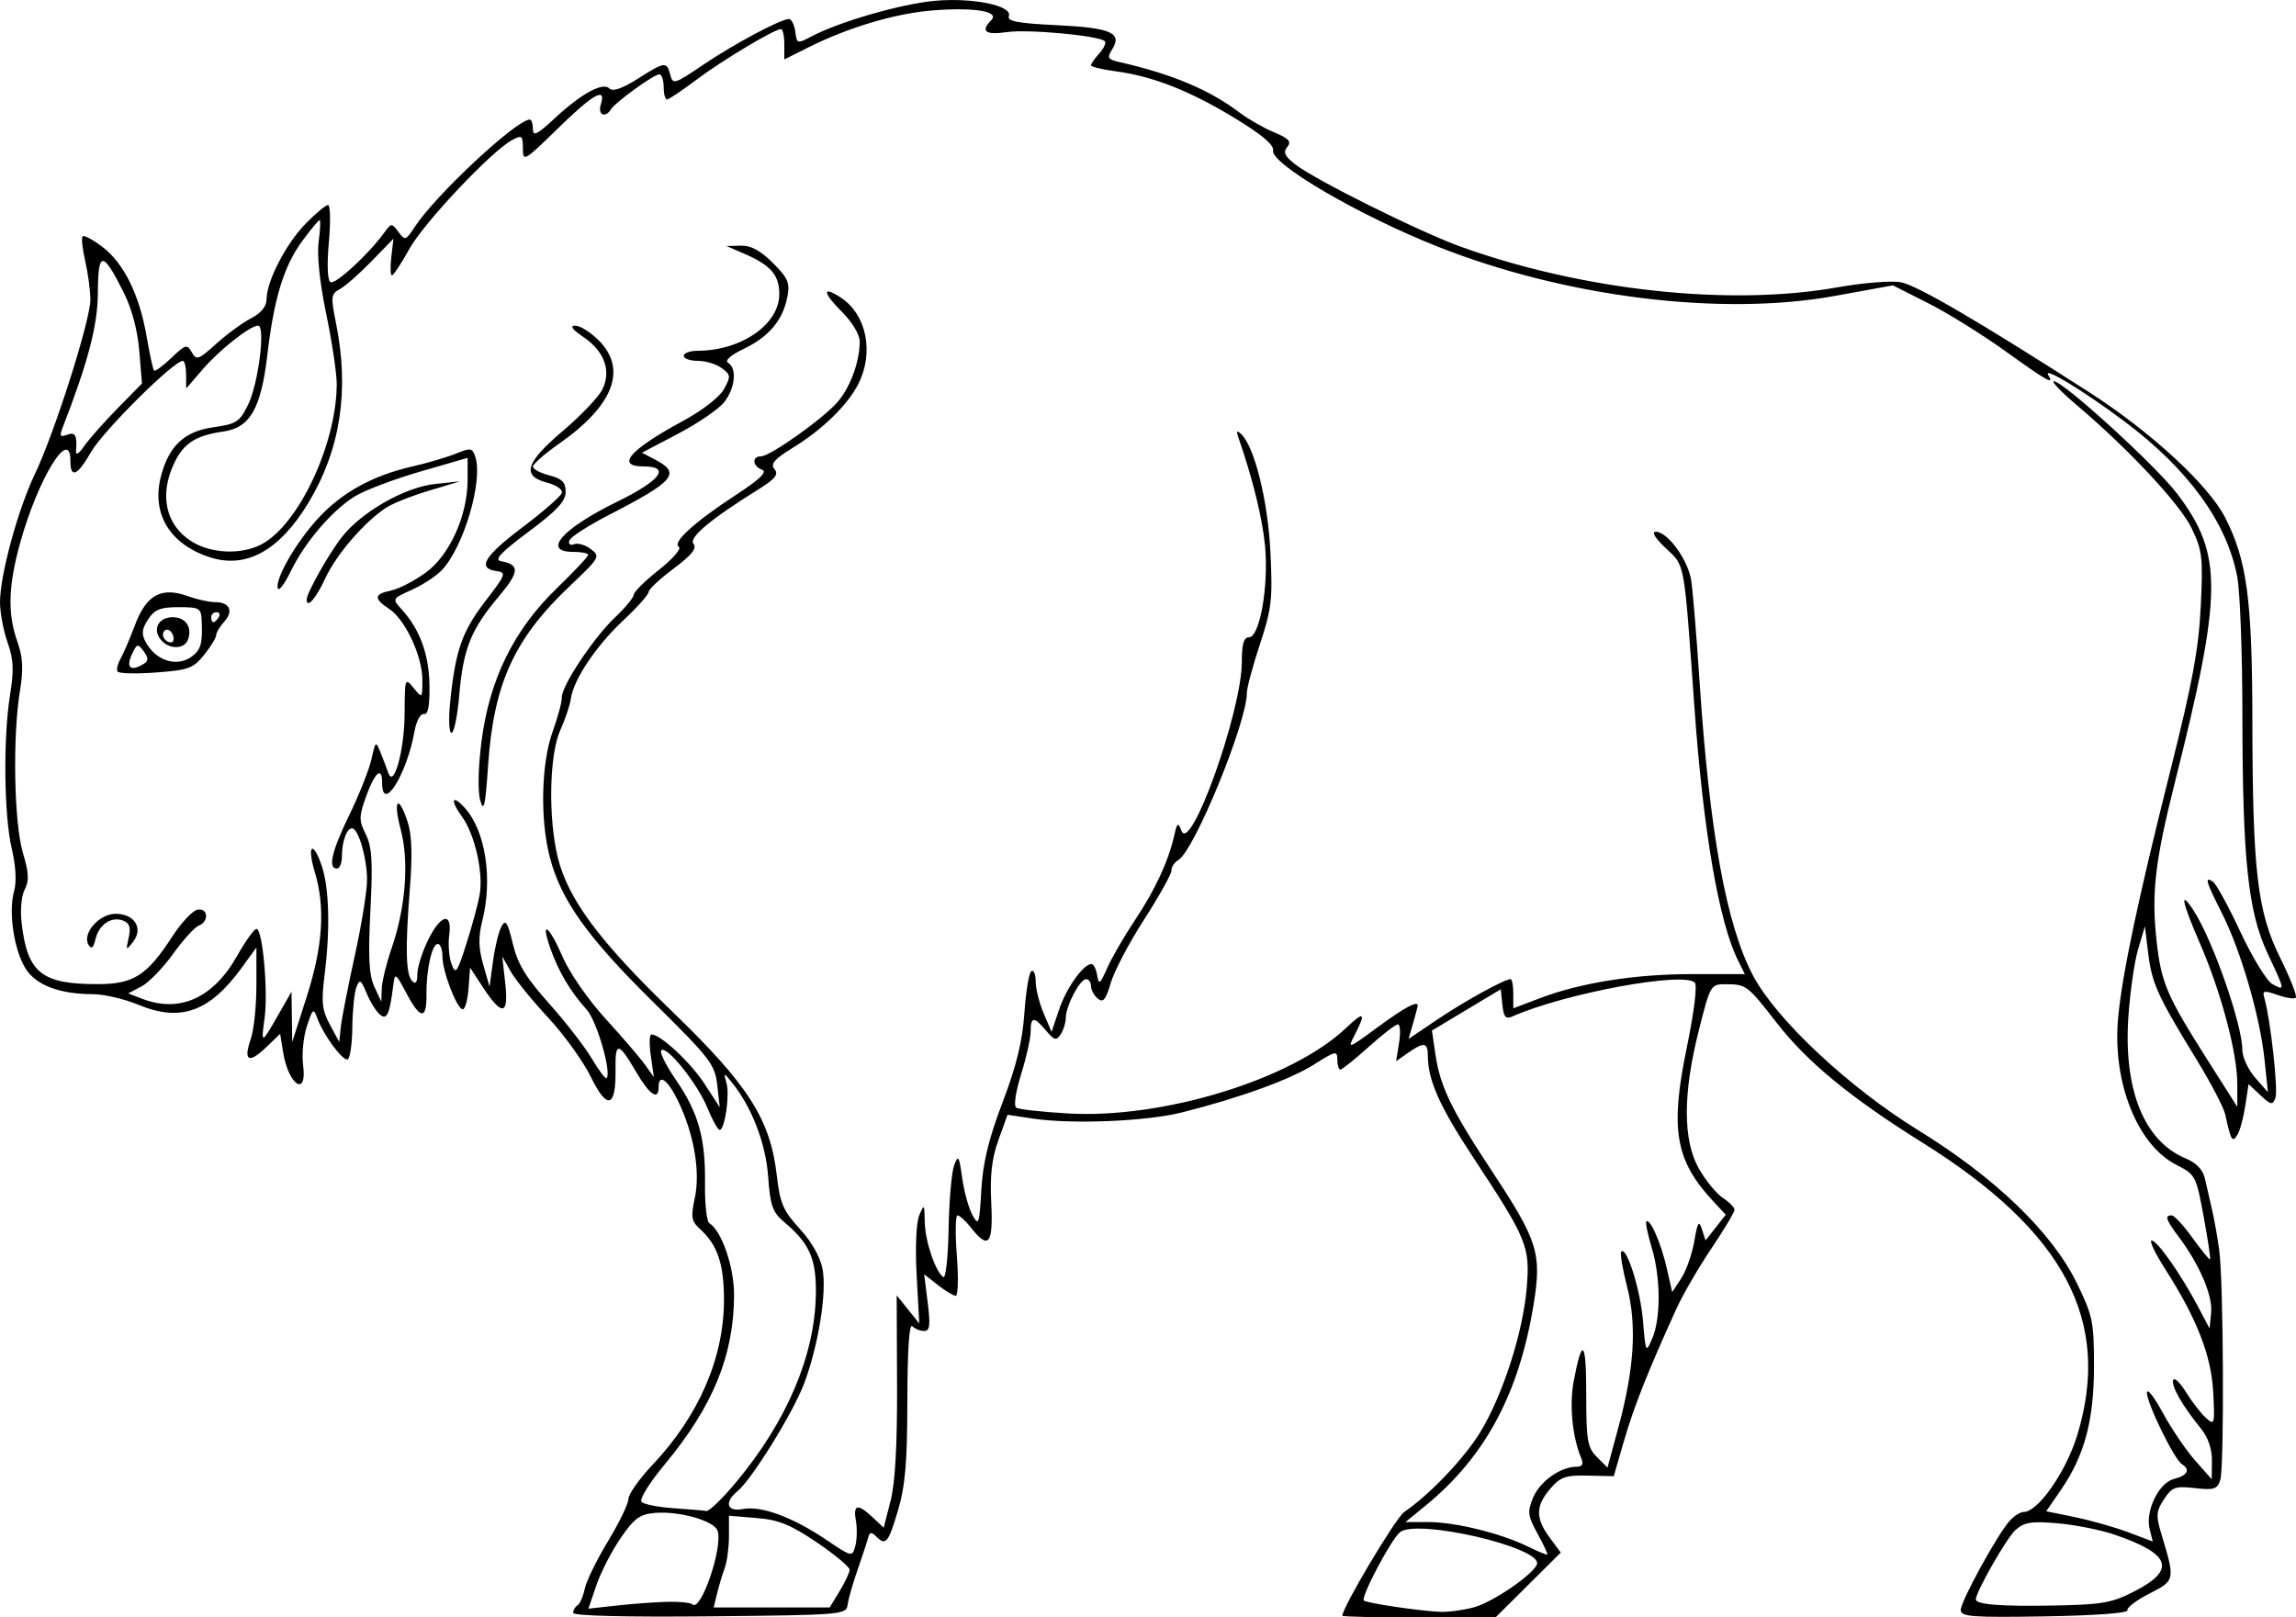
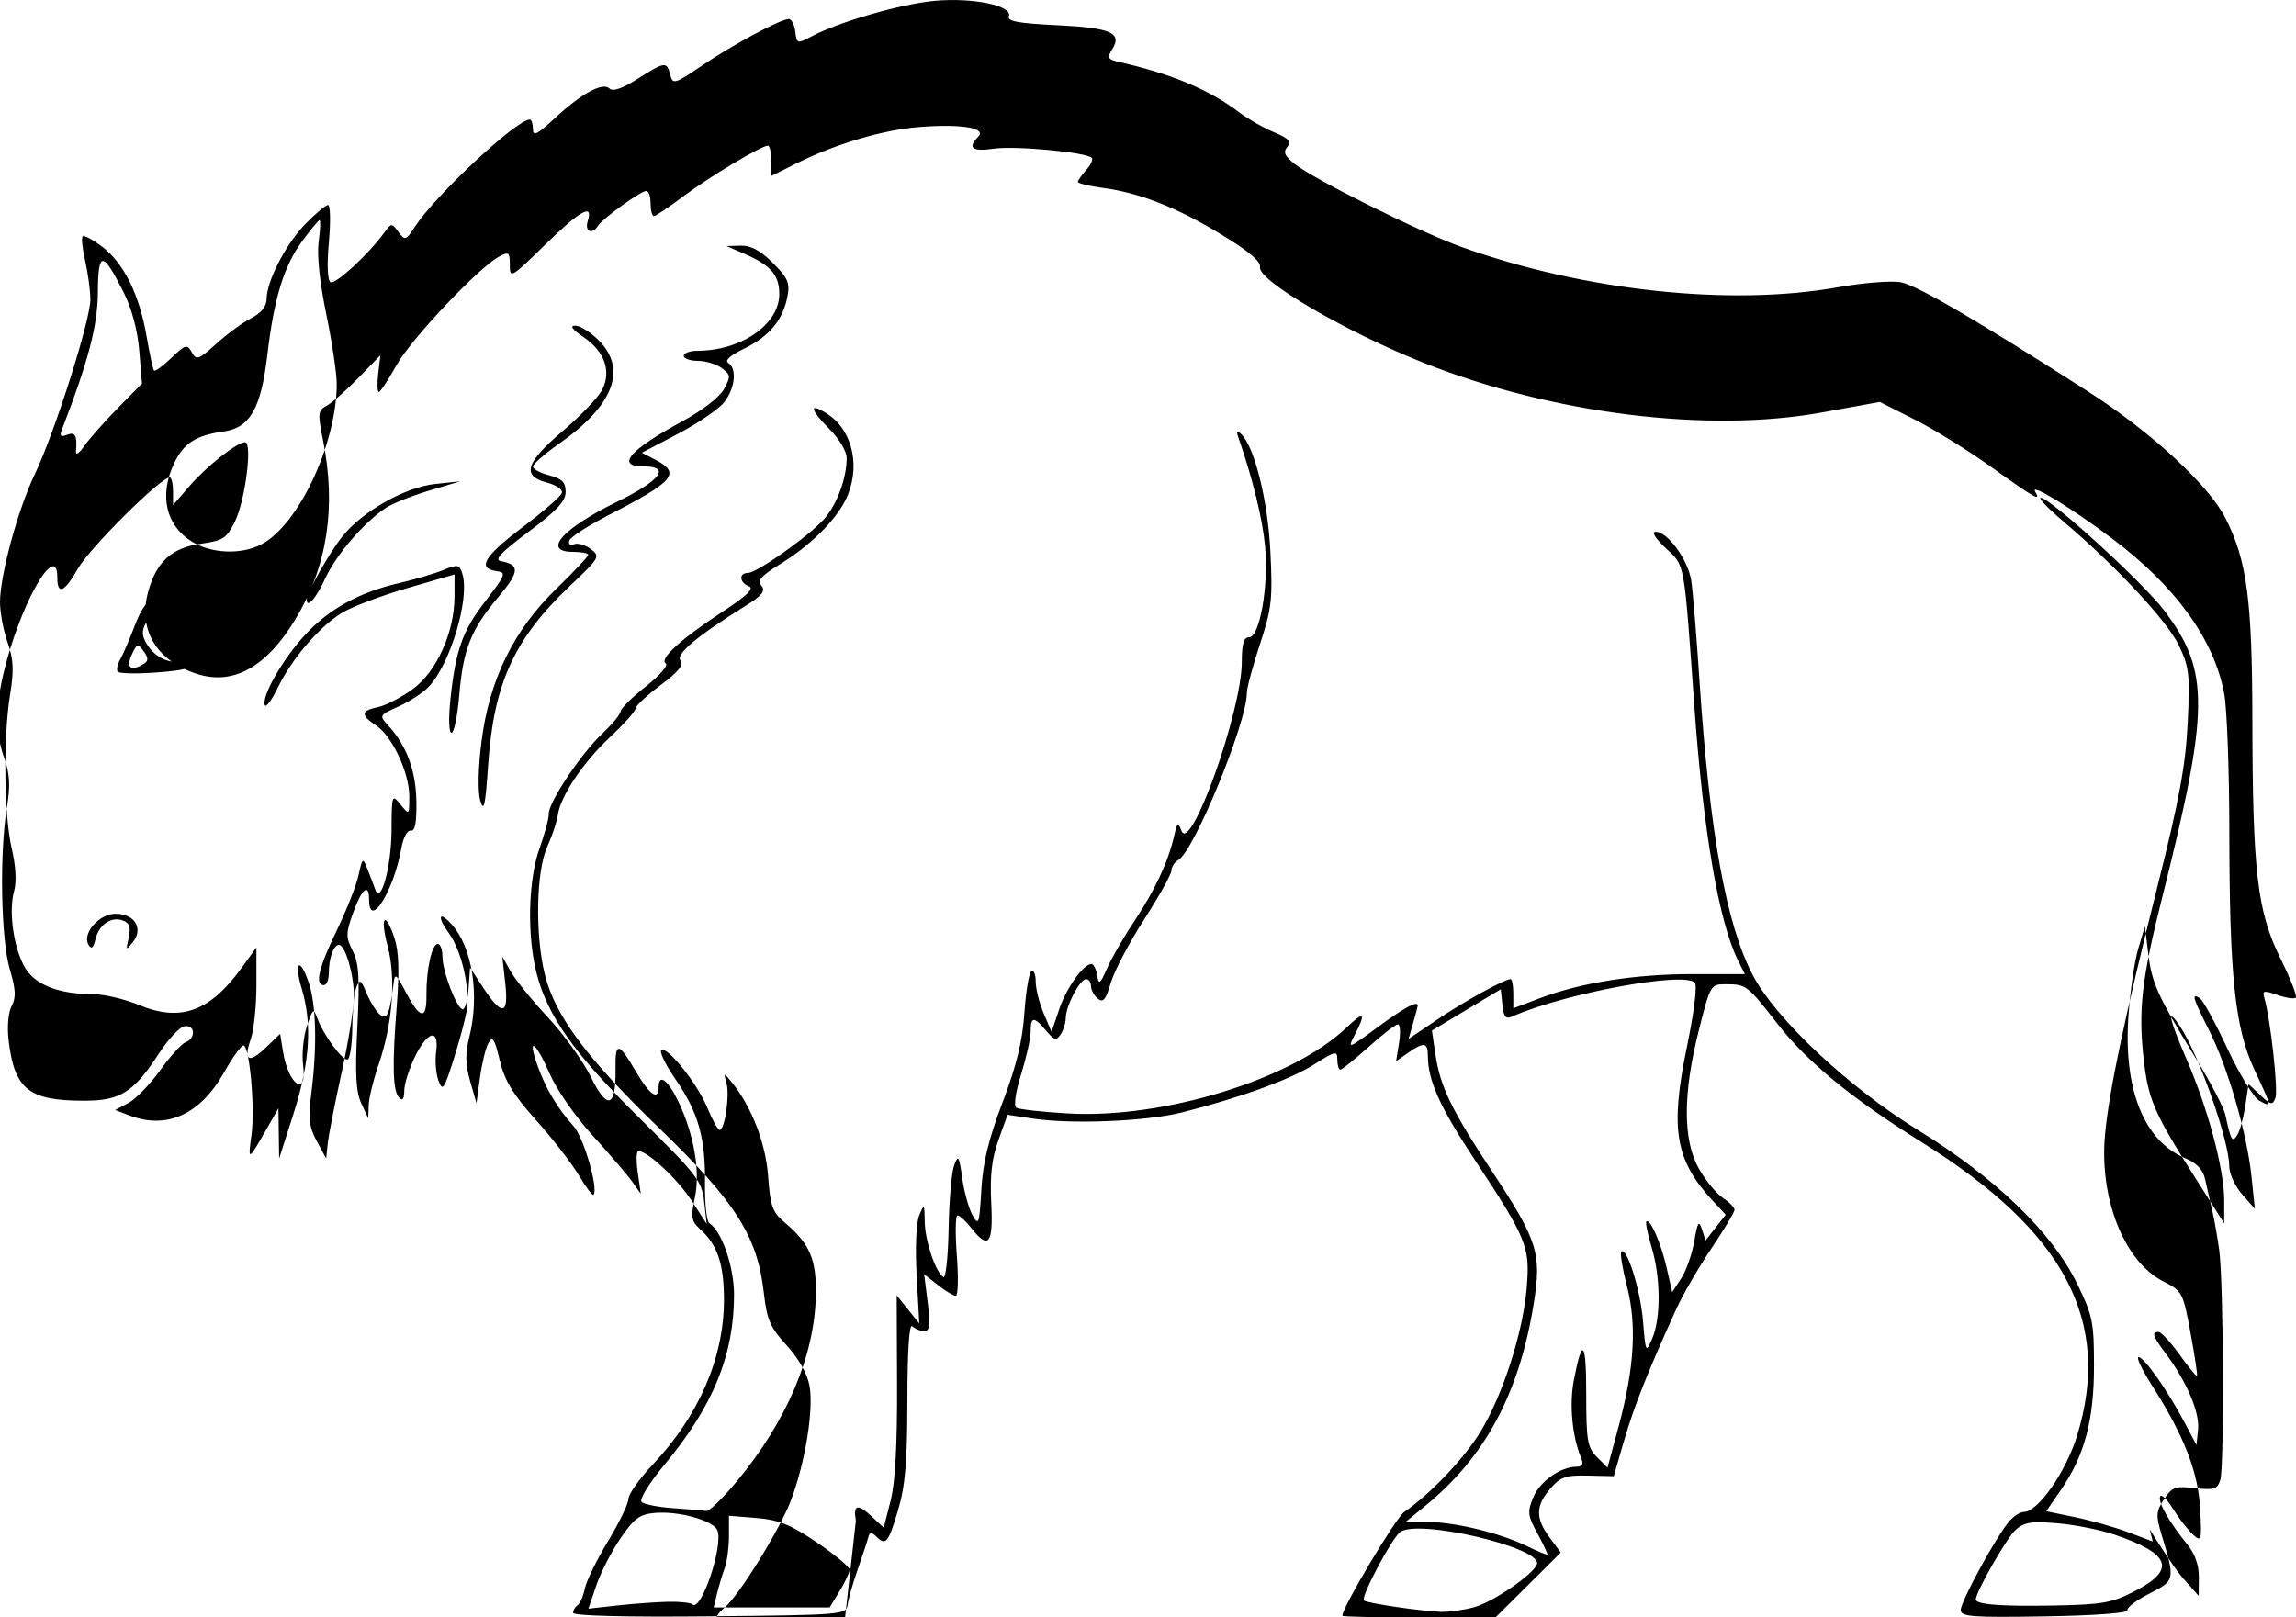
<svg xmlns="http://www.w3.org/2000/svg" version="1.1" viewBox="0 0 456.68 321.75">
  <g transform="translate(-12 -13.219)">
-     <path d="m126 334.08c0-0.526 0.392-1.199 0.871-1.495 0.479-0.296 1.127-1.785 1.441-3.309 0.314-1.524 2.397-5.784 4.629-9.466 2.232-3.682 4.059-7.464 4.059-8.403 0-0.939 2.167-4.002 4.815-6.805 9.197-9.735 14.185-21.269 14.185-32.803 0-7.131-1.287-10.934-4.768-14.084-1.721-1.557-1.851-2.357-1.02-6.252 1.11-5.206-0.189-12.683-3.338-19.208-2.058-4.264-3.873-5.553-3.873-2.75 0 2.741-1.778 1.554-4.417-2.948-3.59-6.126-4.238-6.212-4.155-0.552 0.112 7.603-1.642 8.128-4.9 1.468-1.519-3.104-5.343-8.416-8.499-11.806-3.156-3.389-6.501-7.512-7.433-9.162l-1.695-3 0.597 5.349c0.713 6.39-0.64 6.598-4.498 0.69l-2.5-3.829-0.307 4.145c-0.169 2.28-0.683 4.145-1.141 4.145-1.159 0-4.051-7.51-4.051-10.52 0-1.364-0.414-2.48-0.921-2.48-1.172 0-2.326 5.197-2.258 10.165 0.069 4.992-1.243 4.857-4.019-0.415-2.057-3.906-2.264-4.048-2.55-1.75-0.751 6.017-1.284 7.219-2.686 6.055-0.743-0.617-1.932-2.525-2.643-4.239-1.136-2.742-1.381-2.889-2.037-1.217-0.41 1.046-0.777 4.714-0.816 8.151-0.039 3.438-0.49 6.25-1.002 6.25-1.139 0-4.74-4.939-5.913-8.11-0.81-2.189-0.929-2.105-2.123 1.512-0.695 2.107-1.03 5.579-0.744 7.715 0.867 6.467-2.906 4.018-3.977-2.581l-0.591-3.643-2.85 2.731c-3.413 3.27-4.507 2.639-2.986-1.722 0.614-1.76 1.116-6.576 1.116-10.701v-7.501l-2.892 3.993c-6.368 8.791-12.165 10.895-20.498 7.441-2.832-1.174-6.94-2.136-9.129-2.139-6.731-9e-3 -11.4-1.813-13.458-5.198-2.275-3.741-3.366-11.222-2.227-15.273 0.527-1.875 0.355-5.022-0.463-8.5-1.547-6.572-1.711-22.092-0.323-30.644 0.787-4.851 0.682-7.004-0.508-10.376-0.826-2.34-1.501-5.926-1.501-7.969 0-5.369 3.547-18.431 6.917-25.467 3.939-8.226 11.089-30.709 11.059-34.774-0.013-1.811-0.479-5.264-1.035-7.675-0.556-2.41-0.782-4.61-0.503-4.889 0.279-0.279 2.049 0.668 3.932 2.105 4.27 3.257 7.356 9.506 8.785 17.789 0.605 3.508 1.272 6.57 1.483 6.804 0.21 0.235 1.759-0.89 3.441-2.5 2.824-2.703 3.135-2.789 4.066-1.13 0.922 1.645 1.336 1.501 4.872-1.693 2.125-1.92 5.241-4.203 6.924-5.073 2.005-1.037 3.067-2.349 3.082-3.807 0.036-3.622 3.822-10.951 7.736-14.974 2.006-2.062 4.026-3.75 4.487-3.75 0.461 0 0.538 3.313 0.172 7.363-0.41 4.52-0.286 7.599 0.321 7.974 0.935 0.578 7.545-5.506 10.688-9.838 1.407-1.94 1.492-1.944 2.828-0.143 1.309 1.766 1.468 1.717 3.24-1 4.136-6.341 20.231-21.357 22.89-21.357 0.339 0 0.616 0.848 0.616 1.885 0 1.523 0.816 1.127 4.25-2.061 5.399-5.013 9.641-7.332 10.974-5.999 0.659 0.659 2.541 0.013 5.581-1.915 5.47-3.469 5.804-3.511 6.507-0.823 0.518 1.98 0.839 1.887 6.367-1.862 6.137-4.162 15.589-9.224 17.222-9.224 0.532 0 1.109 1.123 1.283 2.495 0.31 2.445 0.377 2.463 3.316 0.918 5.518-2.901 17.729-6.421 24.399-7.034 7.565-0.695 15.569 0.959 14.766 3.051-0.386 1.006 1.802 1.42 9.467 1.789 10.814 0.521 13.135 1.522 11.096 4.786-1.084 1.736-0.913 2.027 1.525 2.579 10.322 2.339 17.889 5.527 23.801 10.028 1.68 1.279 4.754 3.035 6.833 3.904 2.99 1.249 3.545 1.861 2.659 2.929-0.866 1.044-0.523 1.819 1.514 3.422 3.965 3.119 24.957 13.552 33.193 16.498 24.346 8.706 53.426 11.815 74.801 7.997 5.042-0.901 10.693-1.346 12.558-0.99 3.222 0.615 15.393 7.722 37.29 21.775 12.43 7.977 23.919 18.576 27.24 25.13 4.291 8.468 5.322 16.203 5.36 40.223 0.048 30.144 0.975 38.043 5.554 47.307 1.996 4.039 3.386 7.587 3.089 7.884s-1.939 0.053-3.649-0.543c-2.744-0.957-3.049-0.882-2.604 0.634 1.205 4.106 2.779 18.335 2.197 19.853-0.569 1.483-0.895 1.424-2.99-0.544l-2.352-2.209-0.652 4.309c-0.358 2.37-1.064 4.972-1.569 5.781-1.016 1.631-1.282 1.187-2.405-4.002-0.301-1.392-2.884-6.342-5.74-11-7.704-12.567-8.874-15.135-9.596-21.067l-0.658-5.402-1.34 4.5c-0.737 2.475-1.614 8.562-1.949 13.526-0.979 14.495 3.134 24.684 11.349 28.116 2.224 0.929 3.478 2.253 3.897 4.114 0.34 1.509 0.982 4.319 1.426 6.244 0.445 1.925 1.079 5.525 1.409 8 0.85 6.371 1.012 43.071 0.202 45.625-0.587 1.849-1.24 2.06-5.046 1.631-3.915-0.441-4.558-0.209-6.153 2.225-1.561 2.382-1.626 3.231-0.529 6.869 2.781 9.219 2.77 9.276-2.383 11.895-2.583 1.313-4.542 2.808-4.353 3.321 0.202 0.549-6.564 1.048-16.406 1.209-14.602 0.239-16.75 0.075-16.75-1.281 0-1.736 7.29-15.019 9.738-17.744 0.865-0.963 2.125-1.75 2.801-1.75 2.824 0 8.403-7.997 10.61-15.206 6.969-22.768-2.463-40.588-30.874-58.331-14.097-8.804-22.824-15.978-28.822-23.693-5.863-7.541-6.115-7.736-10.09-7.755-3.125-0.015-3.148 0.023-5.477 9.235-3.185 12.594-3.165 21.872 0.058 27.509 1.339 2.342 3.475 4.94 4.746 5.773 1.271 0.833 2.311 1.894 2.311 2.359 0 0.464-2.081 3.942-4.624 7.727-2.543 3.785-5.649 9.132-6.902 11.882-5.614 12.322-8.47 19.508-10.41 26.193l-2.087 7.193-5.14-0.117c-4.434-0.101-5.463 0.258-7.489 2.613-2.932 3.408-2.965 5.865-0.13 9.699l2.218 3-12.936 12.863-15.25 0.029c-8.387 0.016-15.25-0.129-15.25-0.321 0-1.682 10.617-19.492 12.308-20.647 5.116-3.494 11.978-10.713 15.154-15.941 4.462-7.346 8.451-19.737 9.198-28.574 0.702-8.301 0.144-9.664-10.657-26.053-6.65-10.09-8.986-15.329-8.998-20.185-7e-3 -2.687-0.775-2.8-3.941-0.583l-2.381 1.667 0.595-3.667c0.327-2.017 0.222-3.667-0.234-3.667-0.456 0-3.081 2.025-5.834 4.5-2.753 2.475-5.277 4.5-5.608 4.5s-0.603-0.89-0.603-1.978c0-1.832-0.342-1.761-4.64 0.964-4.717 2.991-14.714 6.621-26.244 9.528-7.076 1.784-21.878 2.397-29.666 1.228l-5.05-0.758-1.809 5.029c-1.322 3.676-1.707 7.042-1.431 12.508 0.414 8.204-0.523 9.376-3.983 4.978-1.082-1.375-2.306-2.5-2.721-2.5-0.415 0-0.477 3.6-0.137 8s0.242 8-0.217 8-2.06-0.964-3.559-2.143l-2.725-2.143 0.705 5.643c0.566 4.532 0.426 5.643-0.71 5.643-0.778 0-1.843-0.427-2.365-0.95-0.6-0.6-0.958 4.834-0.971 14.75-0.016 12.357-0.417 17.031-1.882 21.95-1.931 6.484-2.408 7.04-4.365 5.083-0.89-0.89-1.255-0.83-1.538 0.25-0.204 0.779-1.156 3.667-2.115 6.417s-1.857 5.9-1.994 7c-0.243 1.937-1.101 2.008-27.418 2.266-16.818 0.165-27.168-0.099-27.168-0.691zm179.22-1.121c3.803-1.056 11.824-6.56 12.484-8.565 1.086-3.302-23.911-9.126-27.256-6.35-1.79 1.486-7.826 12.921-7.168 13.579 0.519 0.519 11.173 2.097 15.215 2.254 1.65 0.064 4.676-0.349 6.725-0.918zm-160.42-1.077c2.368-0.055 4.578 0.173 4.91 0.505 1.689 1.689 6.192-11.573 4.992-14.702-0.753-1.962-7.647-3.895-12.433-3.487-3.008 0.256-4.119 1.071-6.821 5.003-1.776 2.583-3.945 6.8-4.822 9.372l-1.593 4.676 5.731-0.634c3.152-0.349 7.668-0.678 10.037-0.733zm34.205-2.128c1.09-1.788 1.983-3.704 1.985-4.258 2e-3 -0.554-2.923-2.993-6.5-5.418-5.234-3.55-7.576-4.499-12-4.866l-5.497-0.456v4.059c0 2.232-0.384 5.101-0.854 6.374-0.469 1.273-1.153 3.553-1.519 5.065l-0.665 2.75h23.068zm257.74-0.064c8.16-4.228 6.957-7.397-4.25-11.201-2.75-0.933-7.821-1.937-11.268-2.23-5.223-0.444-6.617-0.218-8.359 1.356-1.75 1.58-7.872 12.305-7.872 13.79 0 1.019 5.057 1.416 15.5 1.216 9.785-0.188 11.58-0.511 16.25-2.931zm-254.51-13.936c-0.58-3.283 0.363-3.476 3.334-0.684l2.199 2.066 1.365-5.316c0.921-3.585 1.342-11.11 1.292-23.111l-0.073-17.795 4.494 5.59-0.522-9.5c-0.305-5.551-0.092-10.539 0.513-12 0.977-2.359 1.039-2.287 1.098 1.282 0.064 3.842 2.16 10.048 3.711 10.992 0.469 0.285 0.934-4.048 1.035-9.628s0.593-11.248 1.095-12.593c0.814-2.184 0.987-1.915 1.604 2.5 0.38 2.721 1.297 6.041 2.037 7.377 1.243 2.246 1.377 1.866 1.771-5 0.311-5.438 1.446-10.112 4.229-17.43 2.759-7.254 3.95-12.137 4.338-17.781 0.294-4.279 0.919-8.018 1.389-8.309 0.47-0.291 0.855 0.638 0.855 2.063 0 1.425 0.71 4.264 1.578 6.309l1.578 3.718 1.521-4.5c1.451-4.292 4.814-9 6.428-9 0.416 0 0.922 1.012 1.124 2.25 0.322 1.972 0.569 1.793 1.996-1.447 0.896-2.034 3.369-6.309 5.497-9.5 4.021-6.032 6.644-11.668 7.82-16.803 0.611-2.67 0.773-2.78 1.464-1 1.813 4.668 11.994-23.862 11.994-33.612 0-3.571 0.385-4.888 1.429-4.888 2.135 0 3.933-10.196 3.196-18.124-0.515-5.542-2.486-13.556-5.349-21.744-0.408-1.167-0.25-1.34 0.554-0.605 2.666 2.435 5.351 13.196 5.857 23.473 0.465 9.438 0.254 11.297-2.085 18.378-1.431 4.333-2.602 8.697-2.602 9.698 0 5.883-10.457 31.385-13.623 33.224-0.757 0.44-1.377 1.385-1.377 2.101 0 0.716-2.434 5.081-5.409 9.7-2.975 4.619-5.97 10.308-6.656 12.642-0.992 3.377-1.521 4.015-2.591 3.128-0.739-0.613-1.344-1.735-1.344-2.493 0-0.758-0.438-1.378-0.974-1.378-1.232 0-4.021 5.314-4.041 7.7-8e-3 0.99-0.468 2.475-1.02 3.3-0.861 1.285-1.276 1.177-2.895-0.75-2.411-2.87-3.069-2.836-3.069 0.161 0 1.326-0.853 5.153-1.897 8.505-1.107 3.558-1.508 6.334-0.962 6.671 0.514 0.318 5.096 0.826 10.182 1.129 18.949 1.131 44.647-6.759 55.427-17.016 3.597-3.422 4.017-3.084 1.71 1.377-1.495 2.892-1.363 2.847 4.61-1.55 5.267-3.877 7.93-5.311 7.93-4.271 0 0.141-0.412 1.694-0.916 3.45l-0.916 3.194 5.666-3.833c5.321-3.599 13.422-8.068 14.626-8.068 0.297 0 0.54 1.307 0.54 2.904v2.904l5.25-1.998c8.148-3.1 18.944-4.81 30.364-4.81h10.438l-1.369-2.75c-3.789-7.612-6.889-25.615-8.652-50.25-2.126-29.713-1.832-28.077-5.706-31.73-2.117-1.996-2.89-3.27-1.985-3.27 2.364 0 6.42 5.589 7.051 9.715 0.318 2.082 1.054 10.985 1.635 19.785 2.007 30.382 5.344 48.77 10.674 58.825 4.629 8.731 19.091 22.27 32.8 30.706 15.346 9.443 26.646 20.335 31.589 30.449 3.154 6.453 3.411 7.697 3.411 16.5 0 10.777-1.876 17.8-6.582 24.64l-2.917 4.24 5.749 1.182c3.162 0.65 7.929 2.005 10.593 3.01l4.843 1.828-0.61-2.431c-0.915-3.645 1.804-9.254 4.858-10.021 2.672-0.671 3.295-1.858 1.544-2.941-1.5-0.927-6.982-12.132-6.951-14.208 0.015-0.978 1.432 0.812 3.15 3.979s4.612 7.441 6.432 9.5l3.308 3.743 0.042-3.673c0.027-2.388-0.76-4.662-2.251-6.5-3.673-4.529-5.862-8.362-5.461-9.565 0.205-0.614 1.343 0.456 2.531 2.377 1.187 1.921 2.975 4.232 3.974 5.135 1.738 1.573 1.8 1.36 1.466-5.066-0.381-7.326-3.24-14.652-9.591-24.581-1.98-3.095-3.177-5.627-2.66-5.627 1.108 0 5.777 6.638 9.143 13l2.381 4.5 0.314-3.176c0.331-3.348-2.314-9.534-6.416-15.007-2.597-3.466-2.883-4.317-1.448-4.317 0.516 0 2.392 2.024 4.168 4.498 1.777 2.474 3.342 4.387 3.478 4.25 0.136-0.137-0.44-3.978-1.281-8.535-1.494-8.105-1.615-8.331-5.467-10.297-7.758-3.958-12.722-16.529-11.537-29.217 0.814-8.722 3.943-23.533 10.392-49.199 4.377-17.42 5.635-24.222 6.044-32.675 0.469-9.712 0.307-11.111-1.802-15.5-2.317-4.823-12.55-15.791-22.933-24.581-3.025-2.561-5.05-4.671-4.5-4.689 1.823-0.06 20.373 16.863 24.555 22.402 9.12 12.08 9.056 19.48-0.502 57.543-3.945 15.709-4.658 21.976-3.591 31.546 0.911 8.175 2.041 10.81 10.037 23.41l6.001 9.455v-4.545c0-6.192-3.196-18.21-7.46-28.047-3.59-8.283-4.077-10.811-1.253-6.502 3.776 5.762 9.712 22.7 9.712 27.71 0 1.465 1.147 3.97 2.548 5.569l2.548 2.905-0.68-6.5c-0.893-8.539-4.692-21.623-8.425-29.018-3.278-6.494-3.555-7.449-1.856-6.399 0.624 0.386 3.094 4.894 5.488 10.018 2.394 5.124 5.259 9.801 6.365 10.393 2.561 1.371 2.569 1.423-0.972-6.145-3.884-8.299-4.976-18.674-4.999-47.462-0.01-12.162-0.468-24.489-1.019-27.393-2.064-10.881-9.715-21.421-22.505-30.998-8.164-6.113-16.237-11.007-15.085-9.144 1.259 2.037-0.123 1.261-8.594-4.825-4.573-3.286-11.464-7.564-15.314-9.508l-7-3.534-11.5 2.09c-22.649 4.116-53.564 0.287-78.999-9.784-15.689-6.213-33.301-16.498-32.79-19.151 0.212-1.101-2.249-3.172-7.7-6.48-8.919-5.413-16.249-8.29-23.603-9.266-2.7-0.358-4.908-0.895-4.908-1.194s0.747-1.368 1.661-2.377c0.913-1.009 1.401-2.095 1.083-2.412-1.115-1.115-15.29-2.432-19.494-1.811-4.24 0.626-5.286-0.164-3.105-2.344 1.764-1.764-3.188-2.617-11.505-1.982-7.465 0.57-16.834 3.349-24.89 7.382l-4.75 2.378v-3.017c0-1.659-0.301-3.017-0.669-3.017-1.306 0-11.837 6.317-16.886 10.13-2.819 2.129-5.423 3.87-5.785 3.87s-0.659-1.125-0.659-2.5-0.382-2.5-0.85-2.5c-1.084 0-8.736 5.522-9.609 6.934-1.149 1.859-2.702 1.149-2.041-0.934 1.147-3.613-1.474-2.148-8.562 4.788-6.676 6.532-6.938 6.681-6.938 3.965 0-2.578-0.186-2.724-2.148-1.673-4.1 2.194-17.546 16.448-20.441 21.67-1.601 2.887-3.158 5.249-3.46 5.25-0.302 5.59e-4 -0.357-1.641-0.123-3.649l0.426-3.65-4.377 4.502c-2.407 2.476-5.237 4.965-6.289 5.53-1.763 0.948-1.821 1.48-0.75 6.815 2.687 13.378 0.87 25.147-5.513 35.711-5.763 9.538-12.415 13.187-19.673 10.792-8-2.64-11.615-8.761-9.598-16.253 1.607-5.967 4.682-8.793 10.445-9.598 4.523-0.632 5.176-1.06 6.848-4.481 2.042-4.179 3.499-15.718 1.985-15.718-1.596 0-7.659 4.791-11.068 8.747l-3.235 3.753-0.015-2.75c-0.008-1.512-0.301-2.75-0.652-2.75-1.821 0-15.871 13.961-18.261 18.146-2.704 4.734-4.102 5.33-4.102 1.747 0-6.967-6.454 3.552-9.975 16.259-2.396 8.646-2.555 14.096-0.575 19.707 1.114 3.156 1.231 5.448 0.506 9.876-1.481 9.043-1.17 26.18 0.582 32.08 1.201 4.044 1.284 5.651 0.38 7.341-0.672 1.255-0.927 4.111-0.609 6.801 1.161 9.801 3.978 12.048 15.091 12.039 7.173-6e-3 9.803-1.683 14.872-9.482 1.783-2.743 4.026-5.139 4.985-5.323 2.131-0.41 2.37 2.357 0.273 3.161-0.809 0.31-3.11 2.846-5.114 5.635s-4.829 5.697-6.279 6.462l-2.636 1.392 2.815 1.08c7.443 2.856 14.114-0.167 18.838-8.537 1.671-2.961 3.409-5.383 3.863-5.383 1.212 0 2.335 12.422 1.605 17.751-0.725 5.288-0.657 5.27 2.784-0.751l2.572-4.5 0.143 10 2.881-9c3.23-10.091 3.724-17.775 1.598-24.841-1.638-5.442-0.324-6.389 1.442-1.039 1.438 4.358 1.64 12.541 0.527 21.435-0.692 5.53-0.529 7.094 1.043 10l1.863 3.445 0.313-3c0.172-1.65 1.416-8.004 2.764-14.12 1.348-6.116 2.451-12.912 2.451-15.101 0-4.347-1.726-10.279-2.991-10.279-1.067 0-2.009 2.616-2.009 5.582 0 1.33-0.45 2.418-1 2.418-1.837 0-1.031-3.442 2.516-10.754 1.934-3.986 3.895-8.934 4.359-10.997 0.827-3.678 0.862-3.702 1.841-1.249 0.549 1.375 1.233 3.175 1.522 4 1.09 3.119 3.202-4.591 3.232-11.801 0.03-7.112 0.076-7.245 1.781-5.139 1.739 2.148 1.75 2.137 1.75-1.634 0-4.699-3.429-12.006-6.614-14.093-3.105-2.034-3.012-2.958 0.364-3.634 1.512-0.303 4.62-1.906 6.905-3.562 4.793-3.473 8.345-11.36 8.345-18.526v-4.314l-9.447 2.738c-5.196 1.506-11.038 3.721-12.983 4.923-4.531 2.8-9.959 9.15-12.749 14.914-1.204 2.487-2.357 4.017-2.563 3.4-0.613-1.838 3.591-9.151 8.024-13.96 4.74-5.142 10.813-8.484 18.719-10.301 3.025-0.695 6.942-1.85 8.705-2.567 2.942-1.196 3.258-1.136 3.849 0.726 1.524 4.801-2.349 17.855-6.657 22.442-1.103 1.174-3.791 2.94-5.973 3.924-3.946 1.78-3.957 1.8-2.062 3.877 3.625 3.973 5.462 8.965 5.551 15.088 0.061 4.188-0.277 5.929-1.119 5.764-0.683-0.133-1.496 1.385-1.872 3.5-1.524 8.571-6.421 16.332-6.421 10.177 0-3.333-1.446-2.134-3.154 2.614-1.482 4.121-1.492 4.848-0.103 7.631 1.241 2.488 1.418 5.394 0.922 15.195-0.469 9.292-0.287 12.818 0.78 15.119l1.392 3 0.081-2.593c0.045-1.426 0.94-5.09 1.99-8.141 2.777-8.071 3.472-17.216 1.788-23.515-1.589-5.943-0.496-7.203 1.362-1.572 0.848 2.569 0.986 6.565 0.459 13.25-0.947 12.013-0.815 17.176 0.473 18.463 0.678 0.678 1.009 0.228 1.009-1.376 0-1.311 0.94-4.326 2.089-6.7 2.534-5.235 4.893-5.813 4.25-1.041-0.243 1.801-0.036 4.37 0.459 5.708 0.813 2.198 1.099 1.809 2.96-4.024 1.133-3.552 2.321-7.952 2.64-9.777 0.766-4.383-0.959-11.982-3.52-15.51-2.402-3.309-2-4.569 0.557-1.744 4.118 4.55 5.597 14.089 3.486 22.476-0.811 3.222-0.766 5.385 0.181 8.693l1.261 4.404 0.694-5.114c0.381-2.813 1.14-5.912 1.687-6.888 0.815-1.456 1.218-0.838 2.247 3.453 0.971 4.046 2.599 6.732 7.207 11.888 3.274 3.664 7.1 8.594 8.501 10.957 1.401 2.362 2.72 4.123 2.93 3.912 1.067-1.067-1.936-11.437-3.958-13.667-3.214-3.544-5.57-7.51-7.193-12.111-2.086-5.913-0.318-4.688 2.446 1.695 1.355 3.128 5.098 8.521 8.5 12.245 3.343 3.66 6.877 7.774 7.851 9.142l1.773 2.488-0.611-4.25c-0.336-2.337-0.276-4.25 0.133-4.25 1.808 0 7.805 5.588 10.565 9.844l3.019 4.656-0.506-4.44c-0.471-4.126-1.377-5.298-12.826-16.589-13.015-12.835-18.266-20.208-20.484-28.76-1.949-7.515-1.697-18.63 0.566-24.924 1.046-2.908 1.871-5.979 1.833-6.825-0.099-2.238 6.348-11.935 10.603-15.948 2.014-1.9 3.68-3.918 3.703-4.484 0.022-0.566 2.281-2.798 5.019-4.959 2.738-2.161 4.519-4.213 3.957-4.561-1.394-0.862 3.034-4.9 11.293-10.299 4.836-3.161 6.358-4.625 5.25-5.05-1.905-0.731-2.069-2.661-0.225-2.661 1.802 0 12.184-7.347 15.2-10.756 2.53-2.86 4.451-8.068 4.46-12.094 3e-3 -1.362-1.48-3.836-3.528-5.883-3.889-3.889-3.999-5.316-0.219-2.84 5.132 3.363 6.646 11.011 3.415 17.258-2.164 4.186-7.101 8.988-12.921 12.569-3.769 2.319-4.57 3.248-3.703 4.294 0.866 1.043 0.163 1.923-3.216 4.029-9.608 5.989-13.913 9.611-12.889 10.843 0.72 0.868-0.384 2.235-3.968 4.911-2.731 2.039-4.966 4.131-4.966 4.648 0 0.517-2.288 3.081-5.084 5.696-5.376 5.028-9.889 11.788-10.389 15.56-0.165 1.246-1.113 4.065-2.106 6.265-2.174 4.814-2.421 17.343-0.498 25.249 2.009 8.26 8.238 16.662 22.715 30.639 15.289 14.76 19.579 21.497 20.873 32.781 0.624 5.441 1.263 6.915 4.545 10.491 2.354 2.565 4.096 5.633 4.541 8 0.873 4.646-0.81 15.16-3.635 22.712-2.171 5.802-10.417 19.143-13.289 21.5-2.696 2.212-2.103 4.161 1.077 3.542 3.603-0.701 9.859 1.595 16.445 6.034 5.271 3.554 5.309 3.562 5.916 1.314 0.336-1.244 0.392-3.5 0.125-5.013zm-152.61-114.55c-1.374-2.223 2.068-6.196 5.367-6.196 3.789 0 5.577 2.902 3.458 5.612-1.384 1.769-1.438 1.716-0.855-0.853 0.467-2.059 0.188-2.907-1.121-3.409-2.325-0.892-4.795 0.788-5.49 3.734-0.399 1.692-0.798 2.018-1.359 1.111zm77.909-28.694c-0.526-1.81-0.434-6.472 0.234-11.76 1.55-12.276 6.396-22.175 14.881-30.399 3.495-3.387 6.354-6.425 6.354-6.75 0-0.326-1.35-0.592-3-0.592-6.26 0-2.212-4.614 8.75-9.976 8.66-4.235 10.744-7.024 5.25-7.024-5.634 0-2.788-3.292 7.794-9.017 3.889-2.104 7.337-4.777 8.206-6.362 1.382-2.518 1.347-2.847-0.441-4.177-1.068-0.794-3.205-1.444-4.75-1.444s-2.809-0.45-2.809-1 1.238-1.002 2.75-1.006c8.694-0.018 16.25-5.255 16.25-11.263 0-3.816-1.698-5.771-7-8.059l-3.5-1.51 2.85-0.082c1.994-0.057 3.907 0.976 6.371 3.439 3.03 3.03 3.433 3.971 2.889 6.75-0.908 4.637-3.659 7.926-8.624 10.312-2.696 1.296-3.89 2.357-3.16 2.809 1.795 1.109 1.401 5.051-0.783 7.827-1.077 1.369-5.199 4.192-9.16 6.273l-7.202 3.784 2.66 1.393c5.15 2.698 3.828 4.268-9.268 11.007-4.085 2.102-7.61 4.385-7.834 5.073-0.236 0.726 0.165 1.031 0.956 0.728 0.749-0.288 2.249 0.155 3.334 0.982 1.899 1.45 1.749 1.716-4.123 7.272-11.142 10.544-15.224 19.486-16.326 35.767-0.544 8.031-0.849 9.41-1.549 7.002zm-5.985-19.752c1.049-10.174 2.366-13.935 6.982-19.937 4.114-5.35 4.243-5.705 2.173-6-3.847-0.547-2.406-2.949 5.226-8.709 4.084-3.082 7.602-6.146 7.818-6.808 0.222-0.681-1.049-1.577-2.925-2.064-5.13-1.329-4.314-3.982 3.182-10.338 3.575-3.031 7.095-6.739 7.822-8.239 1.798-3.709 0.389-7.571-3.796-10.406-2.234-1.514-2.756-2.25-1.596-2.25 0.949 0 3.04 1.315 4.648 2.923 5.732 5.732 2.978 12.951-7.827 20.519-2.888 2.023-5.25 4.088-5.25 4.589 0 0.501 1.462 1.29 3.25 1.754 2.547 0.66 3.25 1.369 3.25 3.279 0 1.865-1.731 3.727-7.377 7.936-5.505 4.104-6.901 5.588-5.5 5.847 3.822 0.707 3.726 2.111-0.489 7.109-5.466 6.483-7.018 10.374-7.793 19.542-0.349 4.126-1.04 7.502-1.537 7.502-0.51 0-0.622-2.722-0.258-6.25zm-66.165-5.943c-0.247-0.399 0.014-1.532 0.579-2.516 0.565-0.985 1.874-4.041 2.909-6.791 2.239-5.951 5.241-7.585 10.463-5.697 1.821 0.658 4.264 1.197 5.43 1.197 2.916 0 3.753 1.774 1.836 3.892-0.879 0.971-1.6 2.18-1.603 2.687-0.003 0.507-1.079 2.263-2.391 3.903-2.149 2.686-3.101 3.035-9.58 3.516-3.957 0.294-7.396 0.208-7.643-0.191zm5.284-1.579c0.877-0.558 0.853-1.167-0.097-2.467-1.162-1.589-1.352-1.529-2.393 0.756-1.181 2.591-0.08 3.347 2.491 1.711zm9.575-1.478c1.726-1.33 2.068-2.606 1.879-7-0.111-2.573-0.407-2.75-4.595-2.75-3.639 0-4.775 0.455-6.071 2.433-1.225 1.869-1.343 2.902-0.511 4.457 2.05 3.831 6.331 5.147 9.299 2.86zm-6.229-3.237c-1.753-2.113-0.503-4.513 2.351-4.513 2.586 0 3.945 2.038 3 4.5-0.739 1.926-3.757 1.933-5.351 0.013zm2.353-1.007c-0.315-0.822-0.984-1.241-1.485-0.931-1.049 0.648-0.207 2.425 1.149 2.425 0.5 0 0.652-0.672 0.336-1.494zm9.136-3.506c0.34-0.55 0.141-1-0.441-1s-1.059 0.45-1.059 1 0.198 1 0.441 1 0.719-0.45 1.059-1zm17.5-3.54c0-1.286 4.498-9.254 7.034-12.46 3.965-5.014 12.519-9.871 18.496-10.504l4.97-0.526-6.181 1.855c-3.4 1.02-7.225 2.539-8.5 3.375-4.372 2.865-9.922 9.302-12.114 14.051-1.864 4.037-3.705 6.129-3.705 4.21zm244.82 185.86c-1.967-3.592-2.056-4.332-0.864-7.208 1.32-3.187 5.437-6.112 8.604-6.112 1.189 0 1.451-0.494 0.927-1.75-1.761-4.222-2.37-10.576-1.47-15.326 1.687-8.898 2.486-8.058 2.486 2.615 0 9.258 0.233 10.634 2.116 12.52l2.116 2.119 2.196-8.138c3.15-11.672 3.661-20.198 1.677-27.939-0.902-3.519-1.414-6.626-1.136-6.904 1.082-1.082 3.812 7.634 4.324 13.803 0.527 6.357 0.567 6.434 1.828 3.5 1.738-4.044 1.7-12.116-0.084-18.044-0.805-2.674-1.291-5.034-1.081-5.245 0.718-0.718 2.914 4.281 4.029 9.17l1.113 4.881 1.801-2.748c0.99-1.512 2.157-4.833 2.593-7.381 0.654-3.82 0.919-4.24 1.514-2.393l0.722 2.24 4.02-5.111-2.495-2.684c-7.55-8.123-8.616-14.314-5.262-30.535 1.47-7.109 2.127-12.431 1.599-12.959-2.249-2.249-25.912 2.139-36.271 6.726-1.343 0.595-1.745 0.127-2-2.332l-0.319-3.076-13.693 8.219 0.679 4.637c0.953 6.505 3.148 11.047 11.334 23.45 9.041 13.698 9.845 16.261 8.235 26.244-2.88 17.85-9.646 30.481-21.533 40.193l-3.978 3.25h4.518c5.305 0 14.332 2.203 19.665 4.799 2.075 1.01 3.888 1.766 4.028 1.68s-0.731-1.958-1.937-4.159zm-159.32-10.35c9.984-12.011 15.54-25.08 15.77-37.094 0.137-7.179-1.193-10.258-6.279-14.538-2.339-1.968-2.786-3.232-3.206-9.063-0.478-6.638-3.291-13.915-7.256-18.776-1.614-1.979-1.625-1.977-1.026 0.206 0.665 2.422-0.344 9.296-1.363 9.29-0.351-2e-3 -1.452-1.982-2.446-4.4-1.998-4.858-8.105-12.474-9.17-11.435-0.373 0.364 0.926 2.993 2.886 5.842 4.507 6.553 5.929 11.619 5.814 20.728-0.05 3.977 0.336 7.495 0.858 7.818 2.449 1.514 4.92 8.645 4.92 14.2 0 11.99-4.152 22.179-13.75 33.742-3.172 3.821-5.139 7.015-4.632 7.518 0.485 0.481 3.357 1.042 6.382 1.247 3.025 0.205 5.95 0.452 6.5 0.55s3.25-2.529 6-5.837zm-94.558-186.44c7.381-3.817 14.957-19.86 15.034-31.838 0.013-2.094-0.923-8.381-2.081-13.97-1.311-6.329-1.885-11.777-1.519-14.442 0.323-2.354 0.409-4.28 0.192-4.28-0.217 0-1.773 1.875-3.458 4.166-3.639 4.949-5.612 11.374-6.926 22.556-1.264 10.755-3.448 14.589-8.737 15.333-5.507 0.774-7.926 2.329-9.815 6.312-3.037 6.401-1.65 12.431 3.595 15.629 3.869 2.359 9.745 2.588 13.717 0.534zm-28.611-27.03 4.906-5-0.54-6.512c-0.34-4.097-1.491-8.405-3.103-11.615-4.173-8.308-5.088-8.315-5.128-0.038-0.032 6.597-1.903 13.768-7.066 27.089-0.593 1.531-0.404 1.792 0.928 1.281 1.643-0.631 2.048 0.116 1.788 3.295-0.07 0.856 0.614 0.427 1.594-1 0.944-1.375 3.925-4.75 6.623-7.5z" />
+     <path d="m126 334.08c0-0.526 0.392-1.199 0.871-1.495 0.479-0.296 1.127-1.785 1.441-3.309 0.314-1.524 2.397-5.784 4.629-9.466 2.232-3.682 4.059-7.464 4.059-8.403 0-0.939 2.167-4.002 4.815-6.805 9.197-9.735 14.185-21.269 14.185-32.803 0-7.131-1.287-10.934-4.768-14.084-1.721-1.557-1.851-2.357-1.02-6.252 1.11-5.206-0.189-12.683-3.338-19.208-2.058-4.264-3.873-5.553-3.873-2.75 0 2.741-1.778 1.554-4.417-2.948-3.59-6.126-4.238-6.212-4.155-0.552 0.112 7.603-1.642 8.128-4.9 1.468-1.519-3.104-5.343-8.416-8.499-11.806-3.156-3.389-6.501-7.512-7.433-9.162l-1.695-3 0.597 5.349c0.713 6.39-0.64 6.598-4.498 0.69l-2.5-3.829-0.307 4.145c-0.169 2.28-0.683 4.145-1.141 4.145-1.159 0-4.051-7.51-4.051-10.52 0-1.364-0.414-2.48-0.921-2.48-1.172 0-2.326 5.197-2.258 10.165 0.069 4.992-1.243 4.857-4.019-0.415-2.057-3.906-2.264-4.048-2.55-1.75-0.751 6.017-1.284 7.219-2.686 6.055-0.743-0.617-1.932-2.525-2.643-4.239-1.136-2.742-1.381-2.889-2.037-1.217-0.41 1.046-0.777 4.714-0.816 8.151-0.039 3.438-0.49 6.25-1.002 6.25-1.139 0-4.74-4.939-5.913-8.11-0.81-2.189-0.929-2.105-2.123 1.512-0.695 2.107-1.03 5.579-0.744 7.715 0.867 6.467-2.906 4.018-3.977-2.581l-0.591-3.643-2.85 2.731c-3.413 3.27-4.507 2.639-2.986-1.722 0.614-1.76 1.116-6.576 1.116-10.701v-7.501l-2.892 3.993c-6.368 8.791-12.165 10.895-20.498 7.441-2.832-1.174-6.94-2.136-9.129-2.139-6.731-9e-3 -11.4-1.813-13.458-5.198-2.275-3.741-3.366-11.222-2.227-15.273 0.527-1.875 0.355-5.022-0.463-8.5-1.547-6.572-1.711-22.092-0.323-30.644 0.787-4.851 0.682-7.004-0.508-10.376-0.826-2.34-1.501-5.926-1.501-7.969 0-5.369 3.547-18.431 6.917-25.467 3.939-8.226 11.089-30.709 11.059-34.774-0.013-1.811-0.479-5.264-1.035-7.675-0.556-2.41-0.782-4.61-0.503-4.889 0.279-0.279 2.049 0.668 3.932 2.105 4.27 3.257 7.356 9.506 8.785 17.789 0.605 3.508 1.272 6.57 1.483 6.804 0.21 0.235 1.759-0.89 3.441-2.5 2.824-2.703 3.135-2.789 4.066-1.13 0.922 1.645 1.336 1.501 4.872-1.693 2.125-1.92 5.241-4.203 6.924-5.073 2.005-1.037 3.067-2.349 3.082-3.807 0.036-3.622 3.822-10.951 7.736-14.974 2.006-2.062 4.026-3.75 4.487-3.75 0.461 0 0.538 3.313 0.172 7.363-0.41 4.52-0.286 7.599 0.321 7.974 0.935 0.578 7.545-5.506 10.688-9.838 1.407-1.94 1.492-1.944 2.828-0.143 1.309 1.766 1.468 1.717 3.24-1 4.136-6.341 20.231-21.357 22.89-21.357 0.339 0 0.616 0.848 0.616 1.885 0 1.523 0.816 1.127 4.25-2.061 5.399-5.013 9.641-7.332 10.974-5.999 0.659 0.659 2.541 0.013 5.581-1.915 5.47-3.469 5.804-3.511 6.507-0.823 0.518 1.98 0.839 1.887 6.367-1.862 6.137-4.162 15.589-9.224 17.222-9.224 0.532 0 1.109 1.123 1.283 2.495 0.31 2.445 0.377 2.463 3.316 0.918 5.518-2.901 17.729-6.421 24.399-7.034 7.565-0.695 15.569 0.959 14.766 3.051-0.386 1.006 1.802 1.42 9.467 1.789 10.814 0.521 13.135 1.522 11.096 4.786-1.084 1.736-0.913 2.027 1.525 2.579 10.322 2.339 17.889 5.527 23.801 10.028 1.68 1.279 4.754 3.035 6.833 3.904 2.99 1.249 3.545 1.861 2.659 2.929-0.866 1.044-0.523 1.819 1.514 3.422 3.965 3.119 24.957 13.552 33.193 16.498 24.346 8.706 53.426 11.815 74.801 7.997 5.042-0.901 10.693-1.346 12.558-0.99 3.222 0.615 15.393 7.722 37.29 21.775 12.43 7.977 23.919 18.576 27.24 25.13 4.291 8.468 5.322 16.203 5.36 40.223 0.048 30.144 0.975 38.043 5.554 47.307 1.996 4.039 3.386 7.587 3.089 7.884s-1.939 0.053-3.649-0.543c-2.744-0.957-3.049-0.882-2.604 0.634 1.205 4.106 2.779 18.335 2.197 19.853-0.569 1.483-0.895 1.424-2.99-0.544l-2.352-2.209-0.652 4.309c-0.358 2.37-1.064 4.972-1.569 5.781-1.016 1.631-1.282 1.187-2.405-4.002-0.301-1.392-2.884-6.342-5.74-11-7.704-12.567-8.874-15.135-9.596-21.067l-0.658-5.402-1.34 4.5c-0.737 2.475-1.614 8.562-1.949 13.526-0.979 14.495 3.134 24.684 11.349 28.116 2.224 0.929 3.478 2.253 3.897 4.114 0.34 1.509 0.982 4.319 1.426 6.244 0.445 1.925 1.079 5.525 1.409 8 0.85 6.371 1.012 43.071 0.202 45.625-0.587 1.849-1.24 2.06-5.046 1.631-3.915-0.441-4.558-0.209-6.153 2.225-1.561 2.382-1.626 3.231-0.529 6.869 2.781 9.219 2.77 9.276-2.383 11.895-2.583 1.313-4.542 2.808-4.353 3.321 0.202 0.549-6.564 1.048-16.406 1.209-14.602 0.239-16.75 0.075-16.75-1.281 0-1.736 7.29-15.019 9.738-17.744 0.865-0.963 2.125-1.75 2.801-1.75 2.824 0 8.403-7.997 10.61-15.206 6.969-22.768-2.463-40.588-30.874-58.331-14.097-8.804-22.824-15.978-28.822-23.693-5.863-7.541-6.115-7.736-10.09-7.755-3.125-0.015-3.148 0.023-5.477 9.235-3.185 12.594-3.165 21.872 0.058 27.509 1.339 2.342 3.475 4.94 4.746 5.773 1.271 0.833 2.311 1.894 2.311 2.359 0 0.464-2.081 3.942-4.624 7.727-2.543 3.785-5.649 9.132-6.902 11.882-5.614 12.322-8.47 19.508-10.41 26.193l-2.087 7.193-5.14-0.117c-4.434-0.101-5.463 0.258-7.489 2.613-2.932 3.408-2.965 5.865-0.13 9.699l2.218 3-12.936 12.863-15.25 0.029c-8.387 0.016-15.25-0.129-15.25-0.321 0-1.682 10.617-19.492 12.308-20.647 5.116-3.494 11.978-10.713 15.154-15.941 4.462-7.346 8.451-19.737 9.198-28.574 0.702-8.301 0.144-9.664-10.657-26.053-6.65-10.09-8.986-15.329-8.998-20.185-7e-3 -2.687-0.775-2.8-3.941-0.583l-2.381 1.667 0.595-3.667c0.327-2.017 0.222-3.667-0.234-3.667-0.456 0-3.081 2.025-5.834 4.5-2.753 2.475-5.277 4.5-5.608 4.5s-0.603-0.89-0.603-1.978c0-1.832-0.342-1.761-4.64 0.964-4.717 2.991-14.714 6.621-26.244 9.528-7.076 1.784-21.878 2.397-29.666 1.228l-5.05-0.758-1.809 5.029c-1.322 3.676-1.707 7.042-1.431 12.508 0.414 8.204-0.523 9.376-3.983 4.978-1.082-1.375-2.306-2.5-2.721-2.5-0.415 0-0.477 3.6-0.137 8s0.242 8-0.217 8-2.06-0.964-3.559-2.143l-2.725-2.143 0.705 5.643c0.566 4.532 0.426 5.643-0.71 5.643-0.778 0-1.843-0.427-2.365-0.95-0.6-0.6-0.958 4.834-0.971 14.75-0.016 12.357-0.417 17.031-1.882 21.95-1.931 6.484-2.408 7.04-4.365 5.083-0.89-0.89-1.255-0.83-1.538 0.25-0.204 0.779-1.156 3.667-2.115 6.417s-1.857 5.9-1.994 7c-0.243 1.937-1.101 2.008-27.418 2.266-16.818 0.165-27.168-0.099-27.168-0.691zm179.22-1.121c3.803-1.056 11.824-6.56 12.484-8.565 1.086-3.302-23.911-9.126-27.256-6.35-1.79 1.486-7.826 12.921-7.168 13.579 0.519 0.519 11.173 2.097 15.215 2.254 1.65 0.064 4.676-0.349 6.725-0.918zm-160.42-1.077c2.368-0.055 4.578 0.173 4.91 0.505 1.689 1.689 6.192-11.573 4.992-14.702-0.753-1.962-7.647-3.895-12.433-3.487-3.008 0.256-4.119 1.071-6.821 5.003-1.776 2.583-3.945 6.8-4.822 9.372l-1.593 4.676 5.731-0.634c3.152-0.349 7.668-0.678 10.037-0.733zm34.205-2.128c1.09-1.788 1.983-3.704 1.985-4.258 2e-3 -0.554-2.923-2.993-6.5-5.418-5.234-3.55-7.576-4.499-12-4.866l-5.497-0.456v4.059c0 2.232-0.384 5.101-0.854 6.374-0.469 1.273-1.153 3.553-1.519 5.065l-0.665 2.75h23.068zm257.74-0.064c8.16-4.228 6.957-7.397-4.25-11.201-2.75-0.933-7.821-1.937-11.268-2.23-5.223-0.444-6.617-0.218-8.359 1.356-1.75 1.58-7.872 12.305-7.872 13.79 0 1.019 5.057 1.416 15.5 1.216 9.785-0.188 11.58-0.511 16.25-2.931zm-254.51-13.936c-0.58-3.283 0.363-3.476 3.334-0.684l2.199 2.066 1.365-5.316c0.921-3.585 1.342-11.11 1.292-23.111l-0.073-17.795 4.494 5.59-0.522-9.5c-0.305-5.551-0.092-10.539 0.513-12 0.977-2.359 1.039-2.287 1.098 1.282 0.064 3.842 2.16 10.048 3.711 10.992 0.469 0.285 0.934-4.048 1.035-9.628s0.593-11.248 1.095-12.593c0.814-2.184 0.987-1.915 1.604 2.5 0.38 2.721 1.297 6.041 2.037 7.377 1.243 2.246 1.377 1.866 1.771-5 0.311-5.438 1.446-10.112 4.229-17.43 2.759-7.254 3.95-12.137 4.338-17.781 0.294-4.279 0.919-8.018 1.389-8.309 0.47-0.291 0.855 0.638 0.855 2.063 0 1.425 0.71 4.264 1.578 6.309l1.578 3.718 1.521-4.5c1.451-4.292 4.814-9 6.428-9 0.416 0 0.922 1.012 1.124 2.25 0.322 1.972 0.569 1.793 1.996-1.447 0.896-2.034 3.369-6.309 5.497-9.5 4.021-6.032 6.644-11.668 7.82-16.803 0.611-2.67 0.773-2.78 1.464-1 1.813 4.668 11.994-23.862 11.994-33.612 0-3.571 0.385-4.888 1.429-4.888 2.135 0 3.933-10.196 3.196-18.124-0.515-5.542-2.486-13.556-5.349-21.744-0.408-1.167-0.25-1.34 0.554-0.605 2.666 2.435 5.351 13.196 5.857 23.473 0.465 9.438 0.254 11.297-2.085 18.378-1.431 4.333-2.602 8.697-2.602 9.698 0 5.883-10.457 31.385-13.623 33.224-0.757 0.44-1.377 1.385-1.377 2.101 0 0.716-2.434 5.081-5.409 9.7-2.975 4.619-5.97 10.308-6.656 12.642-0.992 3.377-1.521 4.015-2.591 3.128-0.739-0.613-1.344-1.735-1.344-2.493 0-0.758-0.438-1.378-0.974-1.378-1.232 0-4.021 5.314-4.041 7.7-8e-3 0.99-0.468 2.475-1.02 3.3-0.861 1.285-1.276 1.177-2.895-0.75-2.411-2.87-3.069-2.836-3.069 0.161 0 1.326-0.853 5.153-1.897 8.505-1.107 3.558-1.508 6.334-0.962 6.671 0.514 0.318 5.096 0.826 10.182 1.129 18.949 1.131 44.647-6.759 55.427-17.016 3.597-3.422 4.017-3.084 1.71 1.377-1.495 2.892-1.363 2.847 4.61-1.55 5.267-3.877 7.93-5.311 7.93-4.271 0 0.141-0.412 1.694-0.916 3.45l-0.916 3.194 5.666-3.833c5.321-3.599 13.422-8.068 14.626-8.068 0.297 0 0.54 1.307 0.54 2.904v2.904l5.25-1.998c8.148-3.1 18.944-4.81 30.364-4.81h10.438l-1.369-2.75c-3.789-7.612-6.889-25.615-8.652-50.25-2.126-29.713-1.832-28.077-5.706-31.73-2.117-1.996-2.89-3.27-1.985-3.27 2.364 0 6.42 5.589 7.051 9.715 0.318 2.082 1.054 10.985 1.635 19.785 2.007 30.382 5.344 48.77 10.674 58.825 4.629 8.731 19.091 22.27 32.8 30.706 15.346 9.443 26.646 20.335 31.589 30.449 3.154 6.453 3.411 7.697 3.411 16.5 0 10.777-1.876 17.8-6.582 24.64l-2.917 4.24 5.749 1.182c3.162 0.65 7.929 2.005 10.593 3.01l4.843 1.828-0.61-2.431s4.612 7.441 6.432 9.5l3.308 3.743 0.042-3.673c0.027-2.388-0.76-4.662-2.251-6.5-3.673-4.529-5.862-8.362-5.461-9.565 0.205-0.614 1.343 0.456 2.531 2.377 1.187 1.921 2.975 4.232 3.974 5.135 1.738 1.573 1.8 1.36 1.466-5.066-0.381-7.326-3.24-14.652-9.591-24.581-1.98-3.095-3.177-5.627-2.66-5.627 1.108 0 5.777 6.638 9.143 13l2.381 4.5 0.314-3.176c0.331-3.348-2.314-9.534-6.416-15.007-2.597-3.466-2.883-4.317-1.448-4.317 0.516 0 2.392 2.024 4.168 4.498 1.777 2.474 3.342 4.387 3.478 4.25 0.136-0.137-0.44-3.978-1.281-8.535-1.494-8.105-1.615-8.331-5.467-10.297-7.758-3.958-12.722-16.529-11.537-29.217 0.814-8.722 3.943-23.533 10.392-49.199 4.377-17.42 5.635-24.222 6.044-32.675 0.469-9.712 0.307-11.111-1.802-15.5-2.317-4.823-12.55-15.791-22.933-24.581-3.025-2.561-5.05-4.671-4.5-4.689 1.823-0.06 20.373 16.863 24.555 22.402 9.12 12.08 9.056 19.48-0.502 57.543-3.945 15.709-4.658 21.976-3.591 31.546 0.911 8.175 2.041 10.81 10.037 23.41l6.001 9.455v-4.545c0-6.192-3.196-18.21-7.46-28.047-3.59-8.283-4.077-10.811-1.253-6.502 3.776 5.762 9.712 22.7 9.712 27.71 0 1.465 1.147 3.97 2.548 5.569l2.548 2.905-0.68-6.5c-0.893-8.539-4.692-21.623-8.425-29.018-3.278-6.494-3.555-7.449-1.856-6.399 0.624 0.386 3.094 4.894 5.488 10.018 2.394 5.124 5.259 9.801 6.365 10.393 2.561 1.371 2.569 1.423-0.972-6.145-3.884-8.299-4.976-18.674-4.999-47.462-0.01-12.162-0.468-24.489-1.019-27.393-2.064-10.881-9.715-21.421-22.505-30.998-8.164-6.113-16.237-11.007-15.085-9.144 1.259 2.037-0.123 1.261-8.594-4.825-4.573-3.286-11.464-7.564-15.314-9.508l-7-3.534-11.5 2.09c-22.649 4.116-53.564 0.287-78.999-9.784-15.689-6.213-33.301-16.498-32.79-19.151 0.212-1.101-2.249-3.172-7.7-6.48-8.919-5.413-16.249-8.29-23.603-9.266-2.7-0.358-4.908-0.895-4.908-1.194s0.747-1.368 1.661-2.377c0.913-1.009 1.401-2.095 1.083-2.412-1.115-1.115-15.29-2.432-19.494-1.811-4.24 0.626-5.286-0.164-3.105-2.344 1.764-1.764-3.188-2.617-11.505-1.982-7.465 0.57-16.834 3.349-24.89 7.382l-4.75 2.378v-3.017c0-1.659-0.301-3.017-0.669-3.017-1.306 0-11.837 6.317-16.886 10.13-2.819 2.129-5.423 3.87-5.785 3.87s-0.659-1.125-0.659-2.5-0.382-2.5-0.85-2.5c-1.084 0-8.736 5.522-9.609 6.934-1.149 1.859-2.702 1.149-2.041-0.934 1.147-3.613-1.474-2.148-8.562 4.788-6.676 6.532-6.938 6.681-6.938 3.965 0-2.578-0.186-2.724-2.148-1.673-4.1 2.194-17.546 16.448-20.441 21.67-1.601 2.887-3.158 5.249-3.46 5.25-0.302 5.59e-4 -0.357-1.641-0.123-3.649l0.426-3.65-4.377 4.502c-2.407 2.476-5.237 4.965-6.289 5.53-1.763 0.948-1.821 1.48-0.75 6.815 2.687 13.378 0.87 25.147-5.513 35.711-5.763 9.538-12.415 13.187-19.673 10.792-8-2.64-11.615-8.761-9.598-16.253 1.607-5.967 4.682-8.793 10.445-9.598 4.523-0.632 5.176-1.06 6.848-4.481 2.042-4.179 3.499-15.718 1.985-15.718-1.596 0-7.659 4.791-11.068 8.747l-3.235 3.753-0.015-2.75c-0.008-1.512-0.301-2.75-0.652-2.75-1.821 0-15.871 13.961-18.261 18.146-2.704 4.734-4.102 5.33-4.102 1.747 0-6.967-6.454 3.552-9.975 16.259-2.396 8.646-2.555 14.096-0.575 19.707 1.114 3.156 1.231 5.448 0.506 9.876-1.481 9.043-1.17 26.18 0.582 32.08 1.201 4.044 1.284 5.651 0.38 7.341-0.672 1.255-0.927 4.111-0.609 6.801 1.161 9.801 3.978 12.048 15.091 12.039 7.173-6e-3 9.803-1.683 14.872-9.482 1.783-2.743 4.026-5.139 4.985-5.323 2.131-0.41 2.37 2.357 0.273 3.161-0.809 0.31-3.11 2.846-5.114 5.635s-4.829 5.697-6.279 6.462l-2.636 1.392 2.815 1.08c7.443 2.856 14.114-0.167 18.838-8.537 1.671-2.961 3.409-5.383 3.863-5.383 1.212 0 2.335 12.422 1.605 17.751-0.725 5.288-0.657 5.27 2.784-0.751l2.572-4.5 0.143 10 2.881-9c3.23-10.091 3.724-17.775 1.598-24.841-1.638-5.442-0.324-6.389 1.442-1.039 1.438 4.358 1.64 12.541 0.527 21.435-0.692 5.53-0.529 7.094 1.043 10l1.863 3.445 0.313-3c0.172-1.65 1.416-8.004 2.764-14.12 1.348-6.116 2.451-12.912 2.451-15.101 0-4.347-1.726-10.279-2.991-10.279-1.067 0-2.009 2.616-2.009 5.582 0 1.33-0.45 2.418-1 2.418-1.837 0-1.031-3.442 2.516-10.754 1.934-3.986 3.895-8.934 4.359-10.997 0.827-3.678 0.862-3.702 1.841-1.249 0.549 1.375 1.233 3.175 1.522 4 1.09 3.119 3.202-4.591 3.232-11.801 0.03-7.112 0.076-7.245 1.781-5.139 1.739 2.148 1.75 2.137 1.75-1.634 0-4.699-3.429-12.006-6.614-14.093-3.105-2.034-3.012-2.958 0.364-3.634 1.512-0.303 4.62-1.906 6.905-3.562 4.793-3.473 8.345-11.36 8.345-18.526v-4.314l-9.447 2.738c-5.196 1.506-11.038 3.721-12.983 4.923-4.531 2.8-9.959 9.15-12.749 14.914-1.204 2.487-2.357 4.017-2.563 3.4-0.613-1.838 3.591-9.151 8.024-13.96 4.74-5.142 10.813-8.484 18.719-10.301 3.025-0.695 6.942-1.85 8.705-2.567 2.942-1.196 3.258-1.136 3.849 0.726 1.524 4.801-2.349 17.855-6.657 22.442-1.103 1.174-3.791 2.94-5.973 3.924-3.946 1.78-3.957 1.8-2.062 3.877 3.625 3.973 5.462 8.965 5.551 15.088 0.061 4.188-0.277 5.929-1.119 5.764-0.683-0.133-1.496 1.385-1.872 3.5-1.524 8.571-6.421 16.332-6.421 10.177 0-3.333-1.446-2.134-3.154 2.614-1.482 4.121-1.492 4.848-0.103 7.631 1.241 2.488 1.418 5.394 0.922 15.195-0.469 9.292-0.287 12.818 0.78 15.119l1.392 3 0.081-2.593c0.045-1.426 0.94-5.09 1.99-8.141 2.777-8.071 3.472-17.216 1.788-23.515-1.589-5.943-0.496-7.203 1.362-1.572 0.848 2.569 0.986 6.565 0.459 13.25-0.947 12.013-0.815 17.176 0.473 18.463 0.678 0.678 1.009 0.228 1.009-1.376 0-1.311 0.94-4.326 2.089-6.7 2.534-5.235 4.893-5.813 4.25-1.041-0.243 1.801-0.036 4.37 0.459 5.708 0.813 2.198 1.099 1.809 2.96-4.024 1.133-3.552 2.321-7.952 2.64-9.777 0.766-4.383-0.959-11.982-3.52-15.51-2.402-3.309-2-4.569 0.557-1.744 4.118 4.55 5.597 14.089 3.486 22.476-0.811 3.222-0.766 5.385 0.181 8.693l1.261 4.404 0.694-5.114c0.381-2.813 1.14-5.912 1.687-6.888 0.815-1.456 1.218-0.838 2.247 3.453 0.971 4.046 2.599 6.732 7.207 11.888 3.274 3.664 7.1 8.594 8.501 10.957 1.401 2.362 2.72 4.123 2.93 3.912 1.067-1.067-1.936-11.437-3.958-13.667-3.214-3.544-5.57-7.51-7.193-12.111-2.086-5.913-0.318-4.688 2.446 1.695 1.355 3.128 5.098 8.521 8.5 12.245 3.343 3.66 6.877 7.774 7.851 9.142l1.773 2.488-0.611-4.25c-0.336-2.337-0.276-4.25 0.133-4.25 1.808 0 7.805 5.588 10.565 9.844l3.019 4.656-0.506-4.44c-0.471-4.126-1.377-5.298-12.826-16.589-13.015-12.835-18.266-20.208-20.484-28.76-1.949-7.515-1.697-18.63 0.566-24.924 1.046-2.908 1.871-5.979 1.833-6.825-0.099-2.238 6.348-11.935 10.603-15.948 2.014-1.9 3.68-3.918 3.703-4.484 0.022-0.566 2.281-2.798 5.019-4.959 2.738-2.161 4.519-4.213 3.957-4.561-1.394-0.862 3.034-4.9 11.293-10.299 4.836-3.161 6.358-4.625 5.25-5.05-1.905-0.731-2.069-2.661-0.225-2.661 1.802 0 12.184-7.347 15.2-10.756 2.53-2.86 4.451-8.068 4.46-12.094 3e-3 -1.362-1.48-3.836-3.528-5.883-3.889-3.889-3.999-5.316-0.219-2.84 5.132 3.363 6.646 11.011 3.415 17.258-2.164 4.186-7.101 8.988-12.921 12.569-3.769 2.319-4.57 3.248-3.703 4.294 0.866 1.043 0.163 1.923-3.216 4.029-9.608 5.989-13.913 9.611-12.889 10.843 0.72 0.868-0.384 2.235-3.968 4.911-2.731 2.039-4.966 4.131-4.966 4.648 0 0.517-2.288 3.081-5.084 5.696-5.376 5.028-9.889 11.788-10.389 15.56-0.165 1.246-1.113 4.065-2.106 6.265-2.174 4.814-2.421 17.343-0.498 25.249 2.009 8.26 8.238 16.662 22.715 30.639 15.289 14.76 19.579 21.497 20.873 32.781 0.624 5.441 1.263 6.915 4.545 10.491 2.354 2.565 4.096 5.633 4.541 8 0.873 4.646-0.81 15.16-3.635 22.712-2.171 5.802-10.417 19.143-13.289 21.5-2.696 2.212-2.103 4.161 1.077 3.542 3.603-0.701 9.859 1.595 16.445 6.034 5.271 3.554 5.309 3.562 5.916 1.314 0.336-1.244 0.392-3.5 0.125-5.013zm-152.61-114.55c-1.374-2.223 2.068-6.196 5.367-6.196 3.789 0 5.577 2.902 3.458 5.612-1.384 1.769-1.438 1.716-0.855-0.853 0.467-2.059 0.188-2.907-1.121-3.409-2.325-0.892-4.795 0.788-5.49 3.734-0.399 1.692-0.798 2.018-1.359 1.111zm77.909-28.694c-0.526-1.81-0.434-6.472 0.234-11.76 1.55-12.276 6.396-22.175 14.881-30.399 3.495-3.387 6.354-6.425 6.354-6.75 0-0.326-1.35-0.592-3-0.592-6.26 0-2.212-4.614 8.75-9.976 8.66-4.235 10.744-7.024 5.25-7.024-5.634 0-2.788-3.292 7.794-9.017 3.889-2.104 7.337-4.777 8.206-6.362 1.382-2.518 1.347-2.847-0.441-4.177-1.068-0.794-3.205-1.444-4.75-1.444s-2.809-0.45-2.809-1 1.238-1.002 2.75-1.006c8.694-0.018 16.25-5.255 16.25-11.263 0-3.816-1.698-5.771-7-8.059l-3.5-1.51 2.85-0.082c1.994-0.057 3.907 0.976 6.371 3.439 3.03 3.03 3.433 3.971 2.889 6.75-0.908 4.637-3.659 7.926-8.624 10.312-2.696 1.296-3.89 2.357-3.16 2.809 1.795 1.109 1.401 5.051-0.783 7.827-1.077 1.369-5.199 4.192-9.16 6.273l-7.202 3.784 2.66 1.393c5.15 2.698 3.828 4.268-9.268 11.007-4.085 2.102-7.61 4.385-7.834 5.073-0.236 0.726 0.165 1.031 0.956 0.728 0.749-0.288 2.249 0.155 3.334 0.982 1.899 1.45 1.749 1.716-4.123 7.272-11.142 10.544-15.224 19.486-16.326 35.767-0.544 8.031-0.849 9.41-1.549 7.002zm-5.985-19.752c1.049-10.174 2.366-13.935 6.982-19.937 4.114-5.35 4.243-5.705 2.173-6-3.847-0.547-2.406-2.949 5.226-8.709 4.084-3.082 7.602-6.146 7.818-6.808 0.222-0.681-1.049-1.577-2.925-2.064-5.13-1.329-4.314-3.982 3.182-10.338 3.575-3.031 7.095-6.739 7.822-8.239 1.798-3.709 0.389-7.571-3.796-10.406-2.234-1.514-2.756-2.25-1.596-2.25 0.949 0 3.04 1.315 4.648 2.923 5.732 5.732 2.978 12.951-7.827 20.519-2.888 2.023-5.25 4.088-5.25 4.589 0 0.501 1.462 1.29 3.25 1.754 2.547 0.66 3.25 1.369 3.25 3.279 0 1.865-1.731 3.727-7.377 7.936-5.505 4.104-6.901 5.588-5.5 5.847 3.822 0.707 3.726 2.111-0.489 7.109-5.466 6.483-7.018 10.374-7.793 19.542-0.349 4.126-1.04 7.502-1.537 7.502-0.51 0-0.622-2.722-0.258-6.25zm-66.165-5.943c-0.247-0.399 0.014-1.532 0.579-2.516 0.565-0.985 1.874-4.041 2.909-6.791 2.239-5.951 5.241-7.585 10.463-5.697 1.821 0.658 4.264 1.197 5.43 1.197 2.916 0 3.753 1.774 1.836 3.892-0.879 0.971-1.6 2.18-1.603 2.687-0.003 0.507-1.079 2.263-2.391 3.903-2.149 2.686-3.101 3.035-9.58 3.516-3.957 0.294-7.396 0.208-7.643-0.191zm5.284-1.579c0.877-0.558 0.853-1.167-0.097-2.467-1.162-1.589-1.352-1.529-2.393 0.756-1.181 2.591-0.08 3.347 2.491 1.711zm9.575-1.478c1.726-1.33 2.068-2.606 1.879-7-0.111-2.573-0.407-2.75-4.595-2.75-3.639 0-4.775 0.455-6.071 2.433-1.225 1.869-1.343 2.902-0.511 4.457 2.05 3.831 6.331 5.147 9.299 2.86zm-6.229-3.237c-1.753-2.113-0.503-4.513 2.351-4.513 2.586 0 3.945 2.038 3 4.5-0.739 1.926-3.757 1.933-5.351 0.013zm2.353-1.007c-0.315-0.822-0.984-1.241-1.485-0.931-1.049 0.648-0.207 2.425 1.149 2.425 0.5 0 0.652-0.672 0.336-1.494zm9.136-3.506c0.34-0.55 0.141-1-0.441-1s-1.059 0.45-1.059 1 0.198 1 0.441 1 0.719-0.45 1.059-1zm17.5-3.54c0-1.286 4.498-9.254 7.034-12.46 3.965-5.014 12.519-9.871 18.496-10.504l4.97-0.526-6.181 1.855c-3.4 1.02-7.225 2.539-8.5 3.375-4.372 2.865-9.922 9.302-12.114 14.051-1.864 4.037-3.705 6.129-3.705 4.21zm244.82 185.86c-1.967-3.592-2.056-4.332-0.864-7.208 1.32-3.187 5.437-6.112 8.604-6.112 1.189 0 1.451-0.494 0.927-1.75-1.761-4.222-2.37-10.576-1.47-15.326 1.687-8.898 2.486-8.058 2.486 2.615 0 9.258 0.233 10.634 2.116 12.52l2.116 2.119 2.196-8.138c3.15-11.672 3.661-20.198 1.677-27.939-0.902-3.519-1.414-6.626-1.136-6.904 1.082-1.082 3.812 7.634 4.324 13.803 0.527 6.357 0.567 6.434 1.828 3.5 1.738-4.044 1.7-12.116-0.084-18.044-0.805-2.674-1.291-5.034-1.081-5.245 0.718-0.718 2.914 4.281 4.029 9.17l1.113 4.881 1.801-2.748c0.99-1.512 2.157-4.833 2.593-7.381 0.654-3.82 0.919-4.24 1.514-2.393l0.722 2.24 4.02-5.111-2.495-2.684c-7.55-8.123-8.616-14.314-5.262-30.535 1.47-7.109 2.127-12.431 1.599-12.959-2.249-2.249-25.912 2.139-36.271 6.726-1.343 0.595-1.745 0.127-2-2.332l-0.319-3.076-13.693 8.219 0.679 4.637c0.953 6.505 3.148 11.047 11.334 23.45 9.041 13.698 9.845 16.261 8.235 26.244-2.88 17.85-9.646 30.481-21.533 40.193l-3.978 3.25h4.518c5.305 0 14.332 2.203 19.665 4.799 2.075 1.01 3.888 1.766 4.028 1.68s-0.731-1.958-1.937-4.159zm-159.32-10.35c9.984-12.011 15.54-25.08 15.77-37.094 0.137-7.179-1.193-10.258-6.279-14.538-2.339-1.968-2.786-3.232-3.206-9.063-0.478-6.638-3.291-13.915-7.256-18.776-1.614-1.979-1.625-1.977-1.026 0.206 0.665 2.422-0.344 9.296-1.363 9.29-0.351-2e-3 -1.452-1.982-2.446-4.4-1.998-4.858-8.105-12.474-9.17-11.435-0.373 0.364 0.926 2.993 2.886 5.842 4.507 6.553 5.929 11.619 5.814 20.728-0.05 3.977 0.336 7.495 0.858 7.818 2.449 1.514 4.92 8.645 4.92 14.2 0 11.99-4.152 22.179-13.75 33.742-3.172 3.821-5.139 7.015-4.632 7.518 0.485 0.481 3.357 1.042 6.382 1.247 3.025 0.205 5.95 0.452 6.5 0.55s3.25-2.529 6-5.837zm-94.558-186.44c7.381-3.817 14.957-19.86 15.034-31.838 0.013-2.094-0.923-8.381-2.081-13.97-1.311-6.329-1.885-11.777-1.519-14.442 0.323-2.354 0.409-4.28 0.192-4.28-0.217 0-1.773 1.875-3.458 4.166-3.639 4.949-5.612 11.374-6.926 22.556-1.264 10.755-3.448 14.589-8.737 15.333-5.507 0.774-7.926 2.329-9.815 6.312-3.037 6.401-1.65 12.431 3.595 15.629 3.869 2.359 9.745 2.588 13.717 0.534zm-28.611-27.03 4.906-5-0.54-6.512c-0.34-4.097-1.491-8.405-3.103-11.615-4.173-8.308-5.088-8.315-5.128-0.038-0.032 6.597-1.903 13.768-7.066 27.089-0.593 1.531-0.404 1.792 0.928 1.281 1.643-0.631 2.048 0.116 1.788 3.295-0.07 0.856 0.614 0.427 1.594-1 0.944-1.375 3.925-4.75 6.623-7.5z" />
  </g>
</svg>